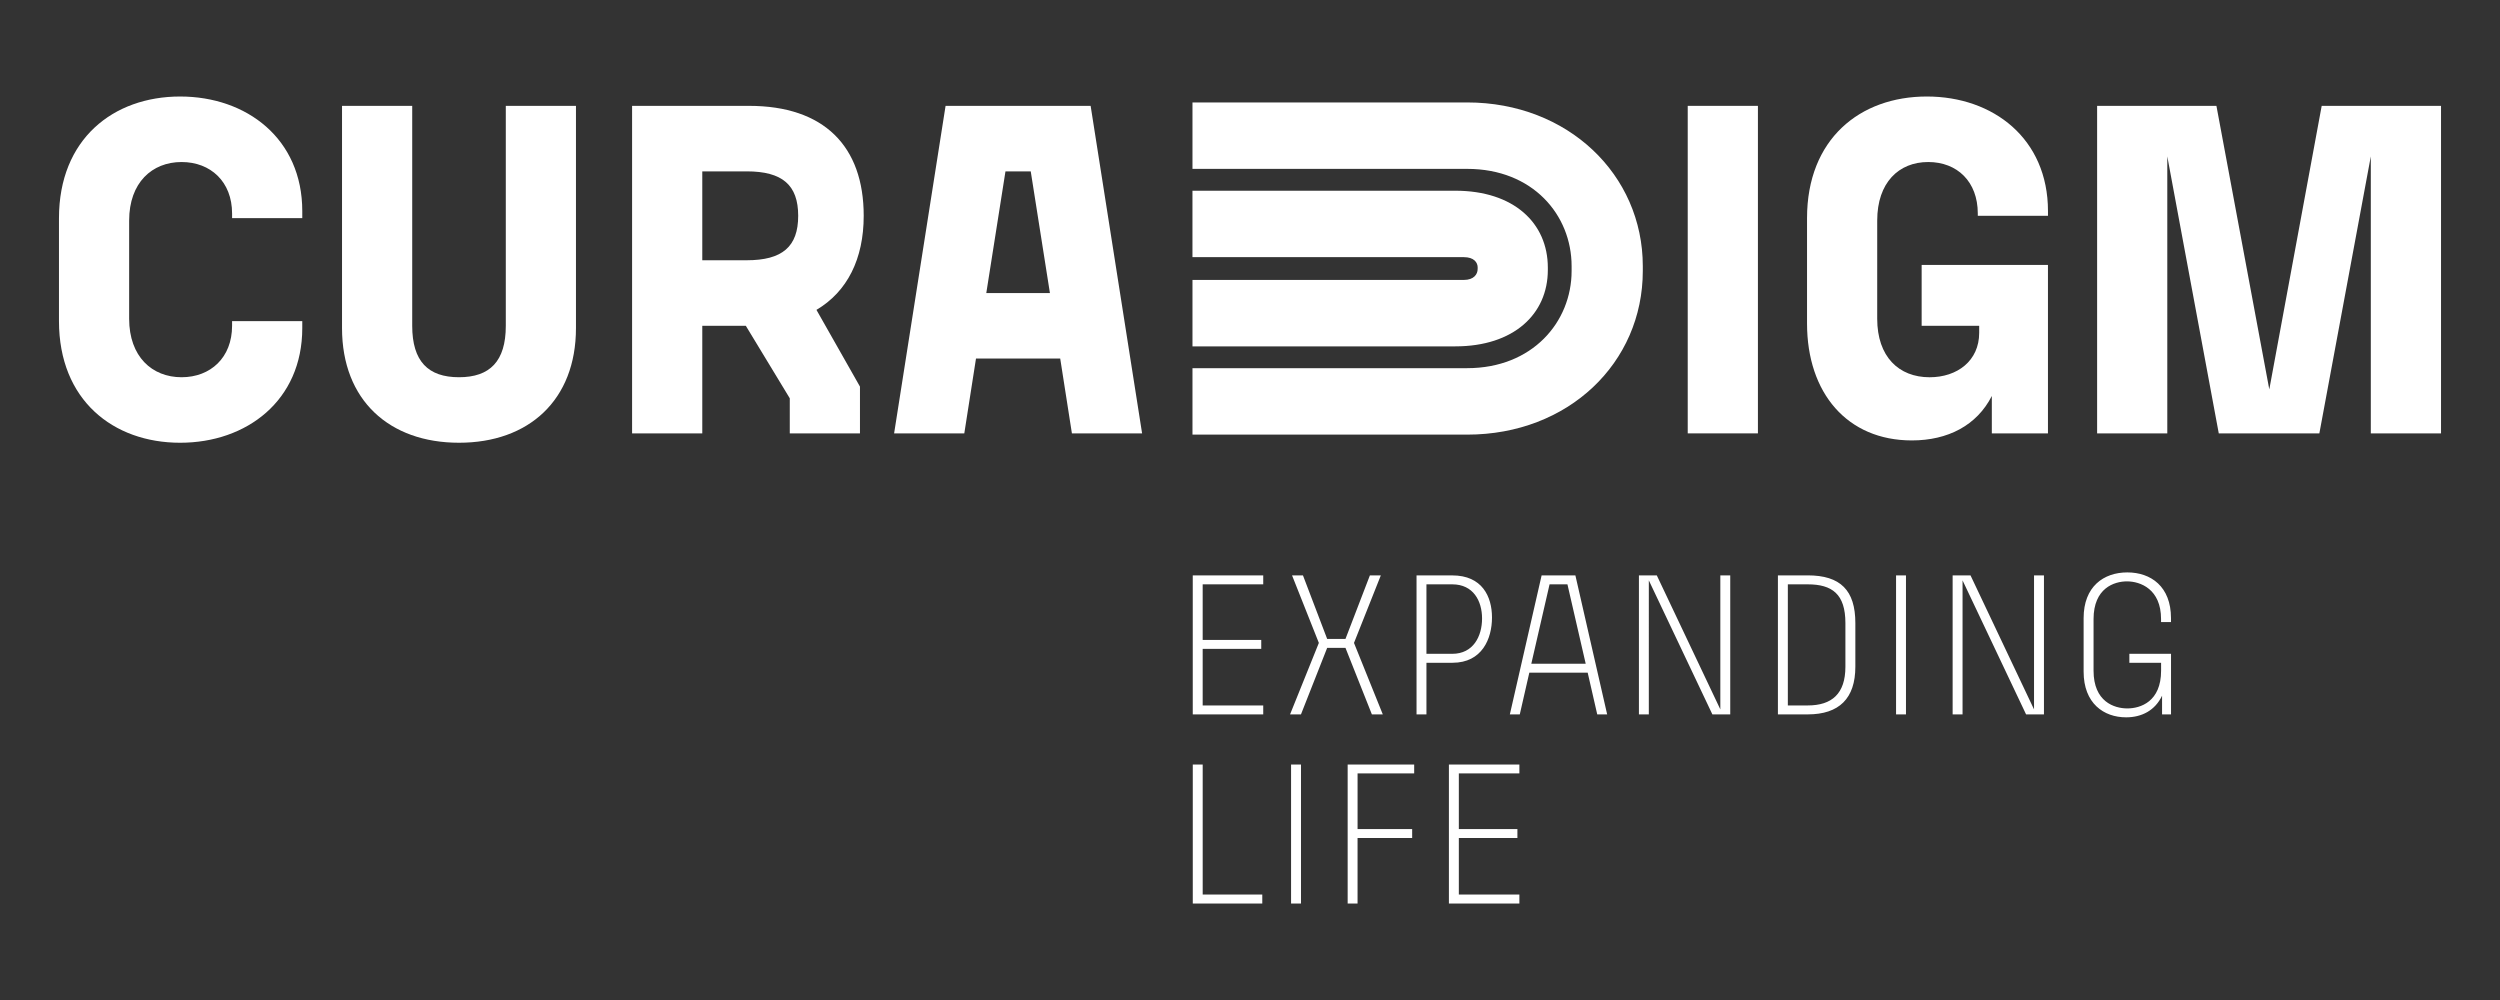
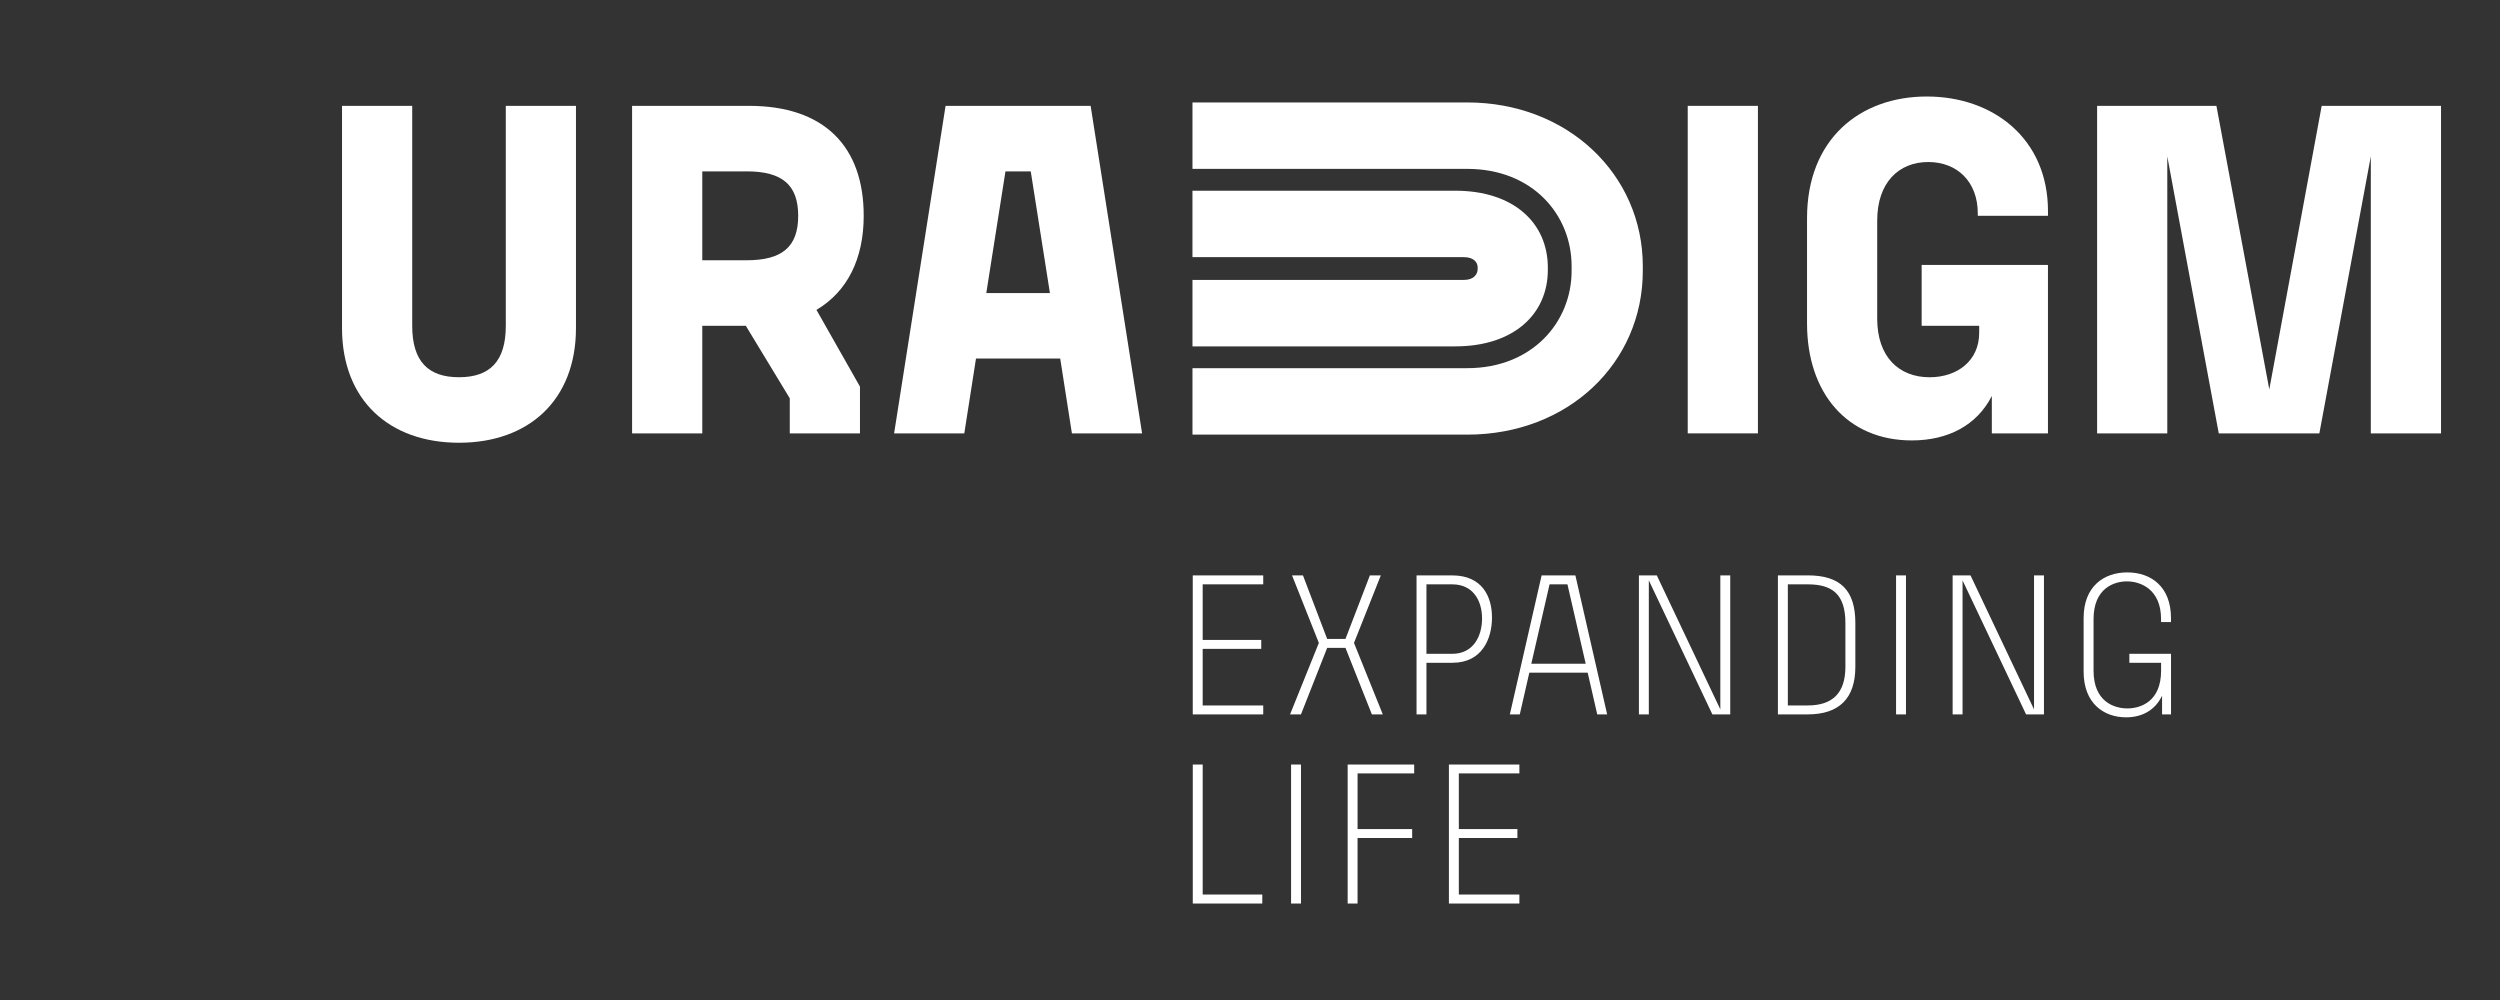
<svg xmlns="http://www.w3.org/2000/svg" version="1.1" id="Ebene_1" x="0px" y="0px" width="300px" height="120px" viewBox="-75 -30 300 120" enable-background="new -75 -30 300 120" xml:space="preserve">
  <rect x="-75" y="-30" width="300" height="120" fill="#333333" stroke="none" />
  <path fill="#FFFFFF" d="M76.474,78.42v-1.072h-7.151V61.74h-1.189v16.68H76.474z M79.928,78.42h1.192V61.74h-1.192V78.42z   M94.459,70.557v-1.072h-6.551v-6.674h6.793v-1.07h-7.983v16.68h1.188v-7.863H94.459z M107.326,78.42v-1.072h-7.266v-6.791h7.029  v-1.072h-7.029v-6.674h7.266v-1.07h-8.457v16.68H107.326z" />
  <g>
    <path fill="#FFFFFF" d="M76.588,55.727v-1.072h-7.267v-6.793h7.029v-1.068h-7.029v-6.672h7.267v-1.077h-8.457v16.683H76.588z    M86.455,46.676h-2.193l-2.906-7.626h-1.309l3.215,8.101l-3.455,8.576h1.309l3.145-7.984h2.195l3.169,7.984h1.31l-3.457-8.576   l3.219-8.101h-1.312L86.455,46.676z M99.273,40.121c2.528,0,3.574,1.999,3.574,4.097c0,2.122-1.046,4.241-3.574,4.241h-3.1v-8.338   H99.273z M99.298,49.533c3.55,0,4.741-2.883,4.741-5.435c0-2.522-1.191-5.049-4.766-5.049h-4.289V55.73h1.189v-6.193L99.298,49.533   L99.298,49.533z M113.093,40.121l2.192,9.531h-6.529l2.192-9.531H113.093z M109.993,39.05l-3.812,16.681h1.192l1.144-5.008h7.006   l1.146,5.008h1.19l-3.813-16.681H109.993z M132.629,55.727V39.044h-1.189v16.083l-7.625-16.083h-2.144v16.683h1.188V39.644   l7.627,16.083H132.629z M141.924,40.121c2.931,0,4.525,1.166,4.525,4.646v5.242c0,3.236-1.621,4.645-4.525,4.645h-2.383V40.121   H141.924L141.924,40.121z M138.349,55.727h3.575c3.788,0,5.718-1.93,5.718-5.717v-5.242c0-3.932-1.788-5.724-5.718-5.724h-3.575   V55.727z M152.527,55.727h1.19V39.044h-1.19V55.727z M170.275,55.727V39.044h-1.191v16.083l-7.623-16.083h-2.145v16.683h1.19   V39.644l7.623,16.083H170.275z M180.523,48.459v1.074h3.808v0.951c0,3.721-2.479,4.527-4.052,4.527   c-1.571,0-4.053-0.807-4.053-4.527v-6.193c0-3.718,2.481-4.526,4.006-4.526c1.619,0,4.094,0.929,4.094,4.526v0.357h1.192v-0.478   c0-3.786-2.409-5.481-5.243-5.481s-5.241,1.695-5.241,5.481v6.433c0,3.789,2.407,5.477,5.098,5.477c1.882,0,3.479-0.83,4.315-2.596   v2.24h1.075v-7.268L180.523,48.459L180.523,48.459z" />
  </g>
  <g>
-     <path fill="#FFFFFF" d="M-38.727,9.375c0,8.702-6.68,13.755-14.656,13.755c-8.027,0-14.54-5.11-14.54-14.598V-3.821   c0-9.487,6.513-14.598,14.54-14.598c7.976,0,14.656,5.054,14.656,13.756v0.842h-8.423v-0.56c0-3.819-2.583-6.176-6.063-6.176   c-3.536,0-6.289,2.471-6.289,7.019V8.251c0,4.548,2.753,7.017,6.289,7.017c3.48,0,6.063-2.356,6.063-6.176v-0.56h8.423V9.375z" />
    <path fill="#FFFFFF" d="M-33.957-17.297h8.423V9.092c0,4.267,1.908,6.176,5.615,6.176c3.704,0,5.615-1.909,5.615-6.176v-26.389   h8.42V9.373c0,8.647-5.669,13.756-14.035,13.756c-8.368,0-14.038-5.109-14.038-13.756V-17.297L-33.957-17.297z" />
    <path fill="#FFFFFF" d="M0.851-17.297h14.038c8.983,0,13.756,4.829,13.756,13.195c0,5.165-1.965,9.095-5.671,11.287l5.222,9.207   v5.614h-8.423v-4.211l-5.276-8.702H9.274v12.913H0.851V-17.297z M9.274-9.436V1.231h5.333c4.267,0,6.176-1.626,6.176-5.333   c0-3.706-1.909-5.334-6.176-5.334H9.274z" />
    <path fill="#FFFFFF" d="M53.629,22.005l-1.404-8.983H42.12l-1.404,8.983h-8.423l6.176-39.302h17.407l6.176,39.302H53.629z    M48.689-9.436h-3.033l-2.301,14.6h7.635L48.689-9.436z" />
    <rect x="127.527" y="-17.297" fill="#FFFFFF" width="8.423" height="39.302" />
    <path fill="#FFFFFF" d="M141.844,8.812V-3.823c0-9.487,6.346-14.596,14.374-14.596c7.971,0,14.539,5.052,14.539,13.754v0.563   h-8.423v-0.282c0-3.818-2.468-6.173-5.951-6.173c-3.534,0-6.118,2.471-6.118,7.019V8.251c0,4.548,2.584,7.02,6.287,7.02   c3.314,0,5.951-1.968,5.951-5.333V9.095h-6.905v-7.3h15.157v20.213h-6.736v-4.492c-1.797,3.537-5.279,5.335-9.6,5.335   C146.673,22.849,141.844,17.177,141.844,8.812" />
    <polygon fill="#FFFFFF" points="209.497,-11.234 203.323,22.004 191.252,22.004 185.075,-11.234 185.075,22.004 176.654,22.004    176.654,-17.295 190.971,-17.295 197.315,16.729 203.603,-17.295 217.923,-17.295 217.923,22.004 209.497,22.004  " />
    <path fill="#FFFFFF" d="M68.097-9.734v-7.973h32.969c12.071,0,21.07,8.656,21.07,19.647v0.57c0,11.044-8.941,19.645-21.07,19.645   H68.097V14.18h32.969c7.801,0,12.527-5.523,12.527-11.671v-0.57c0-6.152-4.669-11.674-12.527-11.674H68.097z M102.323,2.112   c0-0.626-0.456-1.253-1.655-1.253H68.095v-7.973h31.547c7.002,0,11.098,3.873,11.098,9.226v0.285c0,5.296-4.096,9.167-11.098,9.167   H68.097V3.591h32.571c1.195,0,1.65-0.683,1.65-1.309v-0.17H102.323z" />
  </g>
</svg>